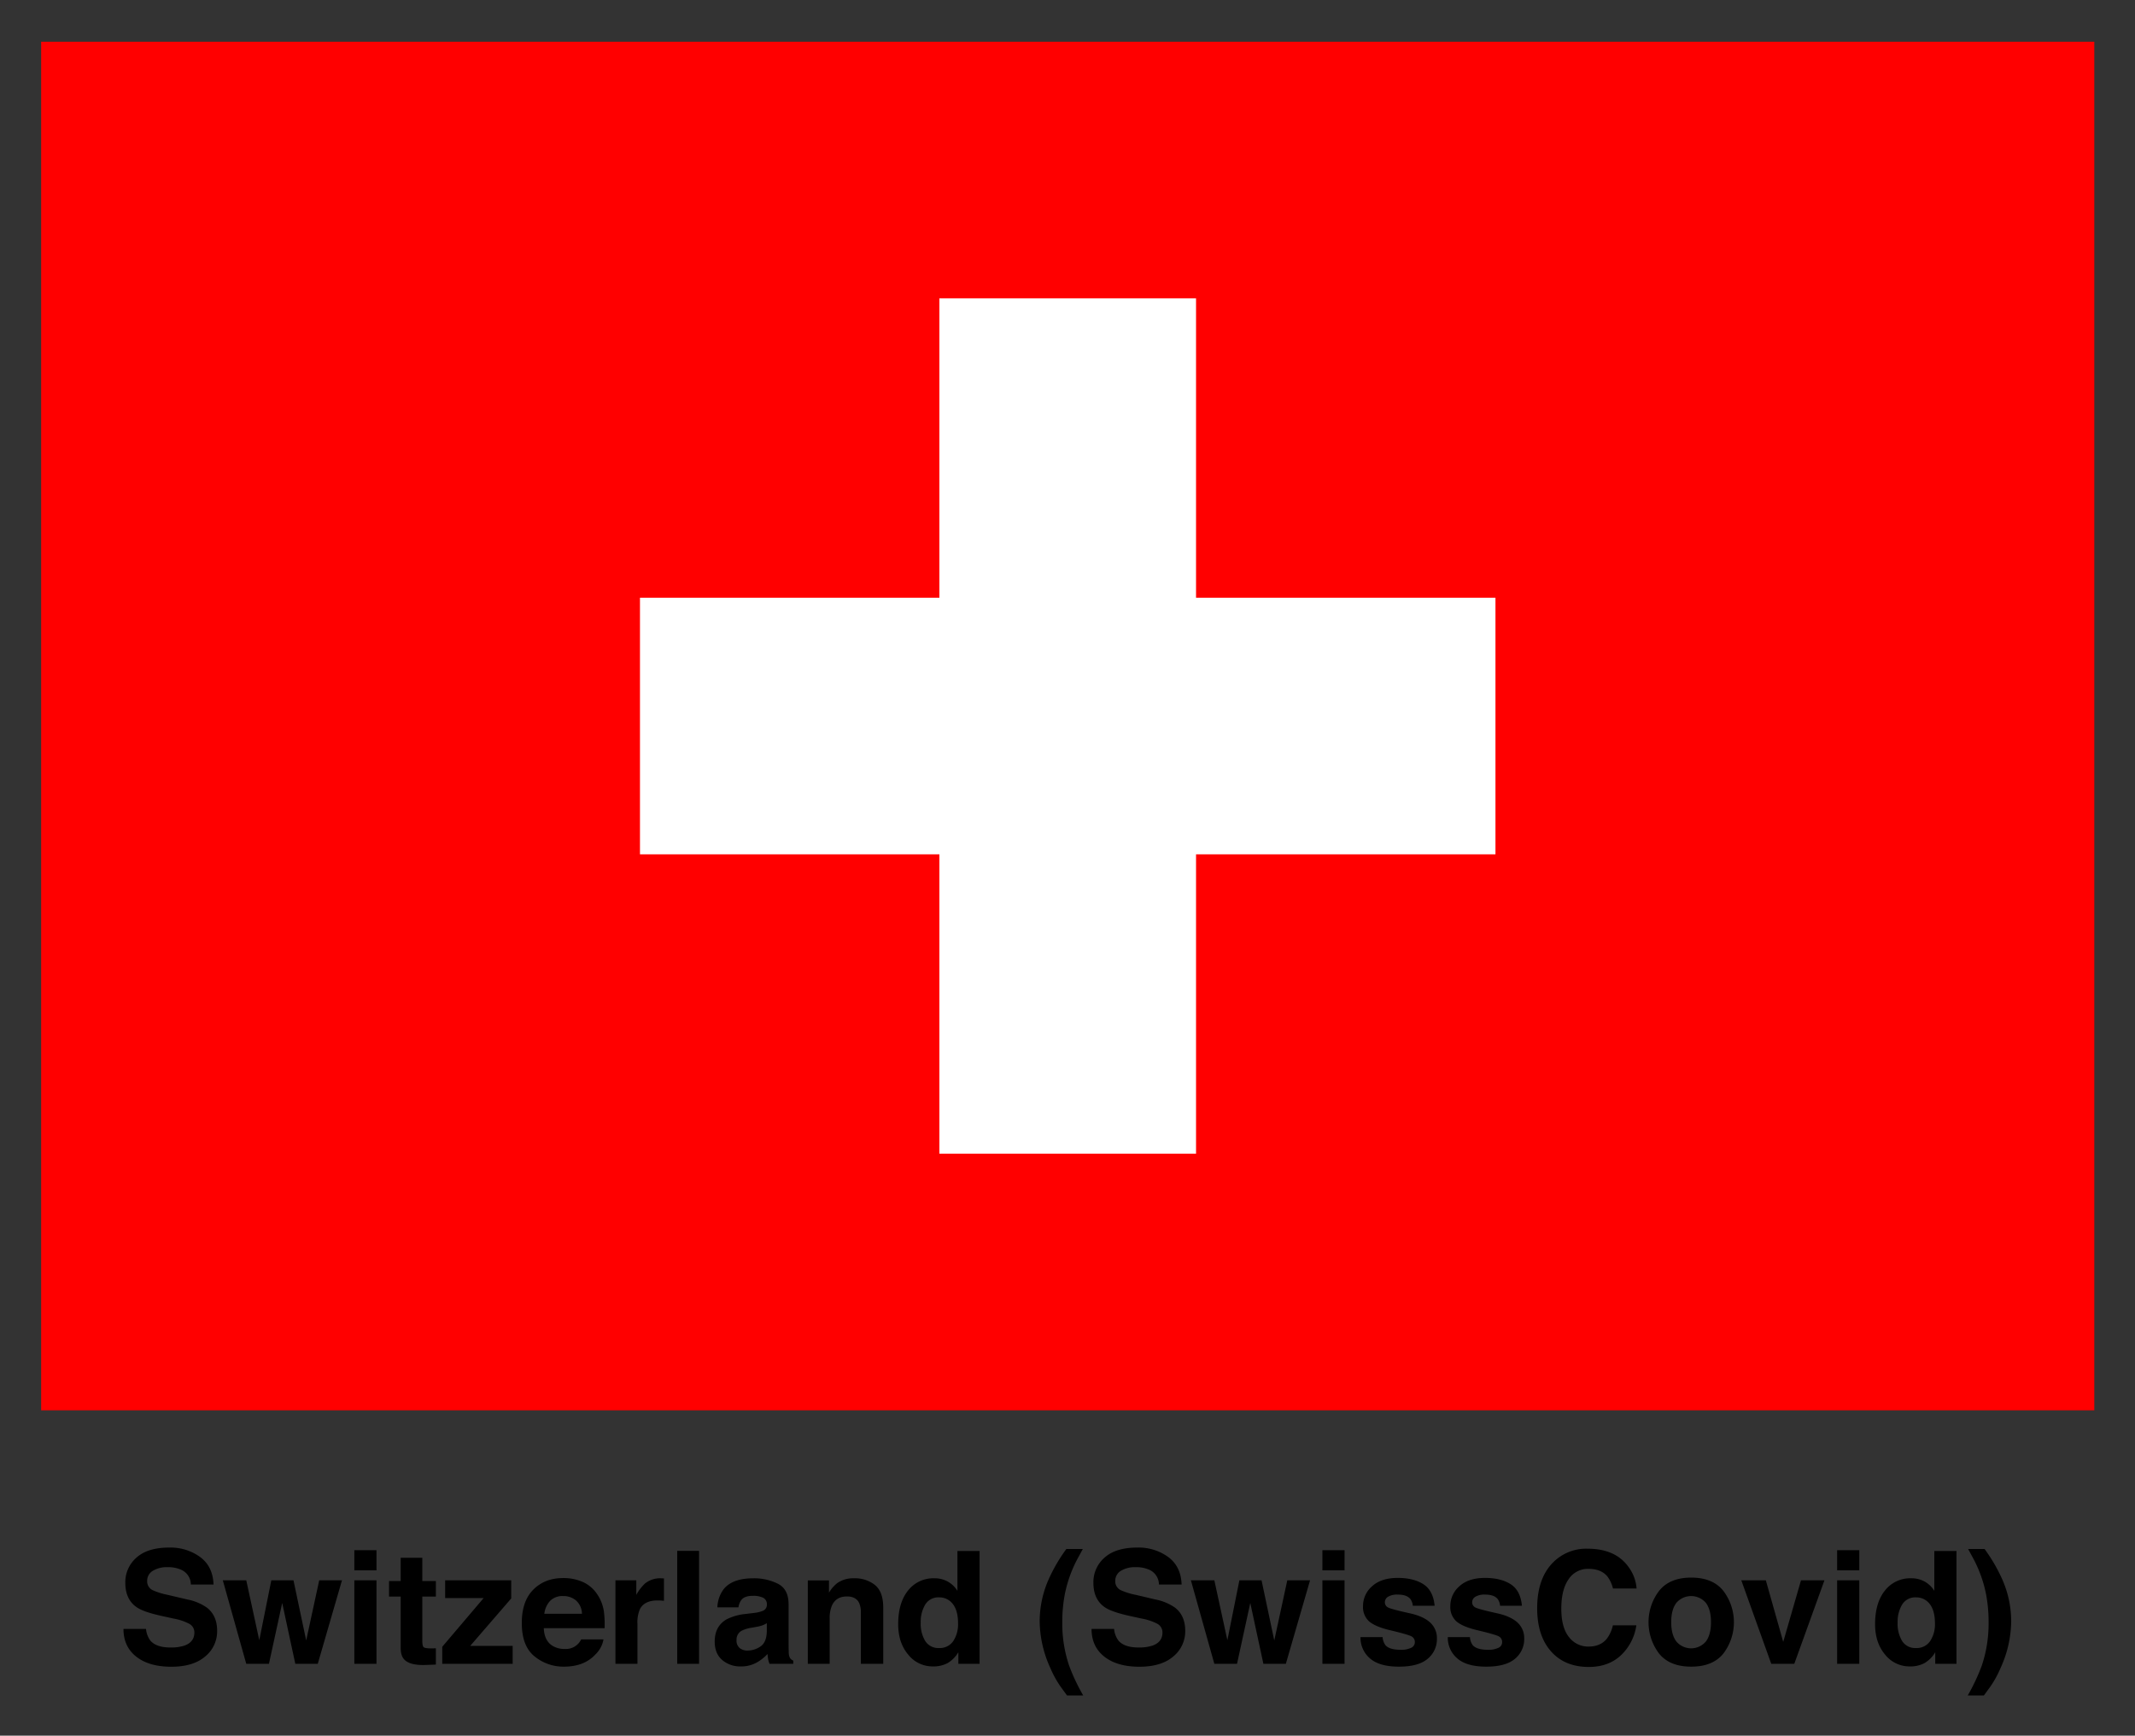
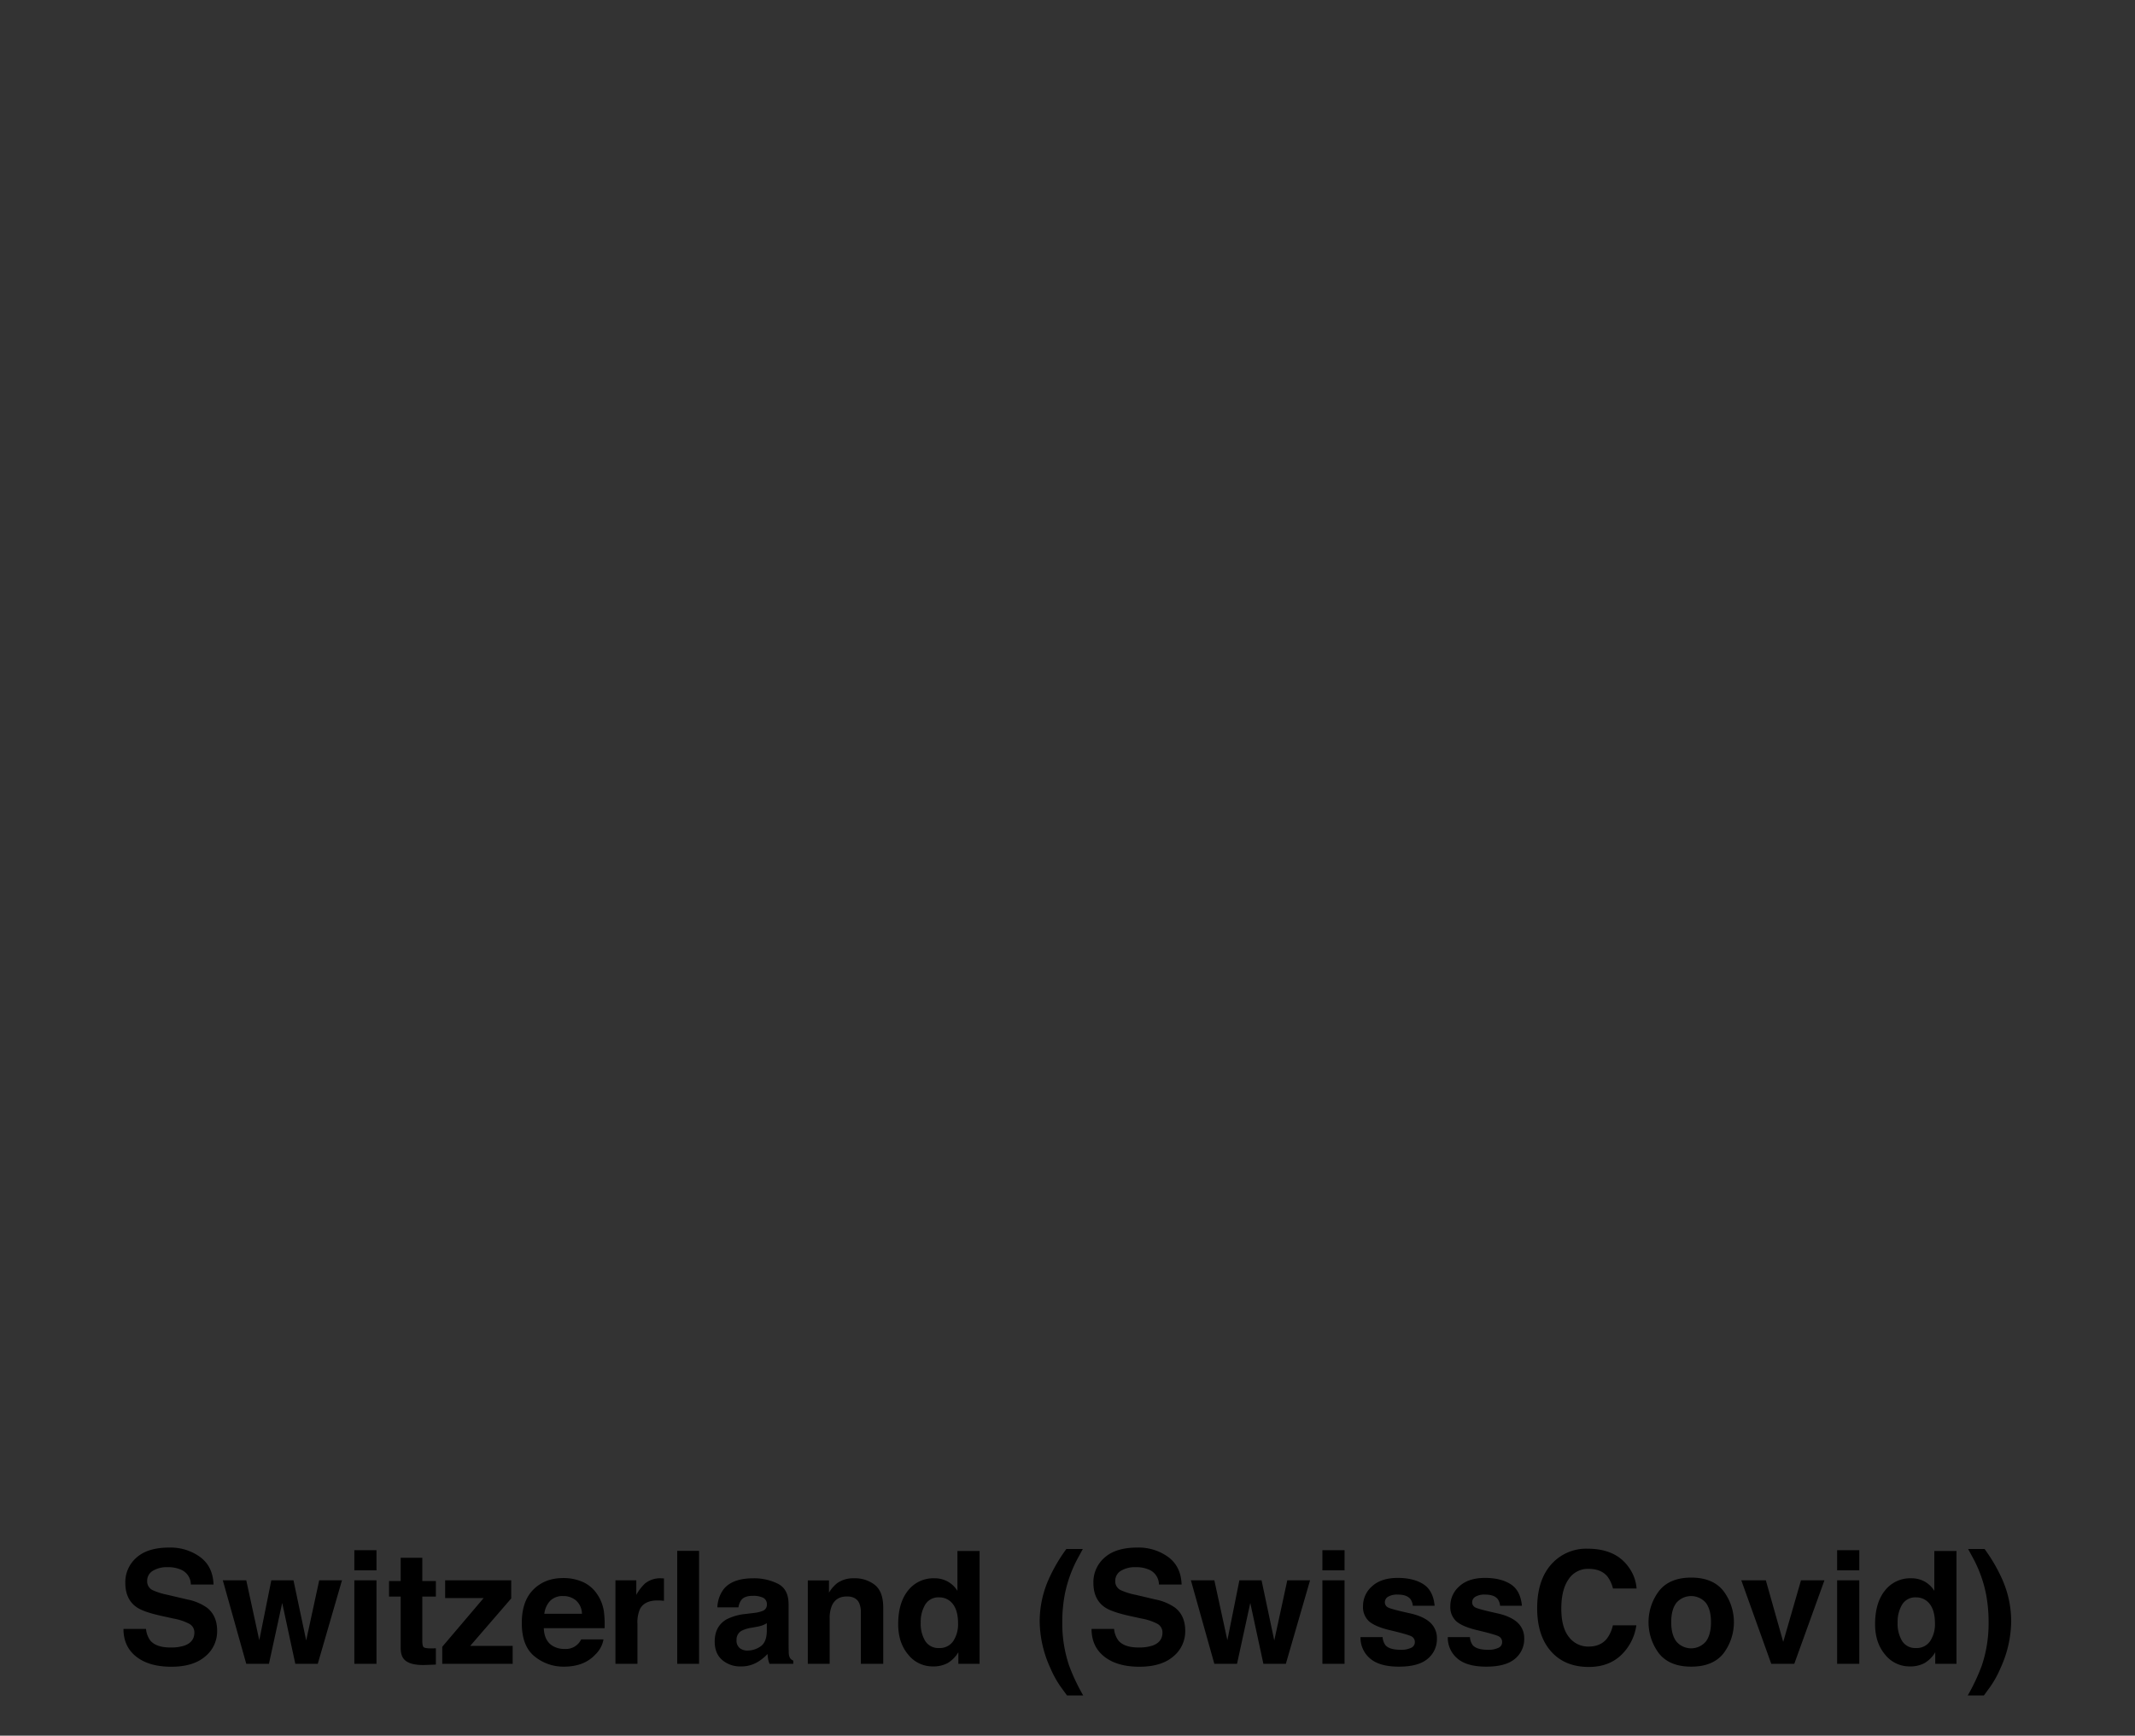
<svg xmlns="http://www.w3.org/2000/svg" role="img" viewBox="-25.81 -23.81 952.12 774.12">
  <rect x="-25.81" y="-23.81" width="952.12" height="774.12" fill="#333333" stroke="none" />
  <title>Switzerland (SwissCovid) logo</title>
  <defs>
    <style>.cls-2{fill:#fff}</style>
  </defs>
  <path d="M39.303 702.707a10.226 10.226 0 0 0 1.919 5.161q2.618 3.111 8.97 3.11a19.299 19.299 0 0 0 6.177-.82q4.501-1.572 4.502-5.845a4.308 4.308 0 0 0-2.205-3.862 23.931 23.931 0 0 0-6.995-2.358l-5.454-1.196q-8.042-1.777-11.049-3.862-5.093-3.486-5.093-10.903a14.479 14.479 0 0 1 4.982-11.245q4.982-4.477 14.636-4.478a22.44 22.44 0 0 1 13.754 4.222q5.692 4.222 5.969 12.253H59.298a7.212 7.212 0 0 0-4.064-6.46 13.928 13.928 0 0 0-6.272-1.265 11.94 11.94 0 0 0-6.658 1.641 5.192 5.192 0 0 0-2.487 4.58 4.32 4.32 0 0 0 2.453 4.033 30.414 30.414 0 0 0 6.693 2.085l8.841 2.085a22.51 22.51 0 0 1 8.714 3.657q4.504 3.555 4.505 10.288a14.457 14.457 0 0 1-5.338 11.468q-5.338 4.562-15.08 4.562-9.949 0-15.649-4.494-5.701-4.494-5.7-12.356zm55.884-21.704h9.878l5.674 26.831 5.811-26.831h10.151l-10.801 37.256H105.885l-5.845-27.139-5.913 27.139H84.01l-10.459-37.256H84.01l5.811 26.729zm46.895-4.443h-9.878v-8.989h9.878zm-9.878 4.443h9.878v37.256h-9.878zm15.483 7.28v-6.938h5.195v-10.391h9.639v10.391h6.05v6.938h-6.05v19.688q0 2.291.581 2.854.58.562 3.555.563c.296 0 .609-.005.939-.017s.655-.028.975-.052v7.28l-4.614.171q-6.905.239-9.434-2.393-1.641-1.674-1.641-5.161v-22.935zm25.02.649v-7.93h29.463v8.101l-18.281 21.157h18.931v7.998h-31.411v-7.588l18.468-21.738zm61.396-7.175a15.151 15.151 0 0 1 6.438 5.511 18.311 18.311 0 0 1 2.969 7.703 47.682 47.682 0 0 1 .321 7.394H216.696q.227 5.606 3.896 7.861a9.895 9.895 0 0 0 5.371 1.401 7.566 7.566 0 0 0 7.414-4.272h9.945a12.164 12.164 0 0 1-3.611 6.733q-5.005 5.435-14.017 5.435a20.312 20.312 0 0 1-13.123-4.584q-5.685-4.583-5.685-14.915 0-9.681 5.132-14.847 5.133-5.165 13.323-5.166a21.206 21.206 0 0 1 8.762 1.746zm-14.573 8.415a10.119 10.119 0 0 0-2.595 5.767H233.717a8.13 8.13 0 0 0-2.595-5.887 8.539 8.539 0 0 0-5.777-2.009 7.727 7.727 0 0 0-5.815 2.129zm49.923-10.041q.186.018.837.051v9.98q-.923-.103-1.641-.137-.718-.034-1.162-.034-5.88 0-7.896 3.828a14.894 14.894 0 0 0-1.128 6.631v17.808h-9.81v-37.256h9.297v6.494a20.599 20.599 0 0 1 3.931-5.093 10.7 10.7 0 0 1 7.109-2.29c.182-0.0.336.006.462.018zm16.491 38.127h-9.741v-50.381h9.741zm24.258-22.661a15.394 15.394 0 0 0 3.891-.854 2.93 2.93 0 0 0 2.101-2.769 3.272 3.272 0 0 0-1.611-3.161 10.168 10.168 0 0 0-4.729-.872q-3.5 0-4.955 1.709a7.045 7.045 0 0 0-1.386 3.418h-9.399a14.258 14.258 0 0 1 2.746-8.032q3.879-4.922 13.319-4.922a23.757 23.757 0 0 1 10.916 2.427q4.771 2.427 4.771 9.16v17.09q0 1.778.068 4.307a5.408 5.408 0 0 0 .581 2.598 3.478 3.478 0 0 0 1.436 1.128v1.436h-10.596a10.754 10.754 0 0 1-.615-2.119q-.171-.99-.273-2.256a20.104 20.104 0 0 1-4.676 3.726 14.135 14.135 0 0 1-7.151 1.812 12.338 12.338 0 0 1-8.405-2.889q-3.318-2.887-3.317-8.186 0-6.87 5.337-9.946a23.84 23.84 0 0 1 8.608-2.393zm5.956 4.546a10.685 10.685 0 0 1-1.888.939 15.888 15.888 0 0 1-2.616.667l-2.218.41a14.626 14.626 0 0 0-4.478 1.333 4.449 4.449 0 0 0-2.301 4.136 4.323 4.323 0 0 0 1.405 3.606 5.347 5.347 0 0 0 3.419 1.11 10.182 10.182 0 0 0 5.883-1.846q2.689-1.846 2.793-6.733zm48.261-17.004q3.659 3.023 3.659 10.031v25.088h-9.98v-22.661a10.408 10.408 0 0 0-.78-4.512q-1.425-2.871-5.429-2.871-4.92 0-6.752 4.204a14.53 14.53 0 0 0-.95 5.674v20.166h-9.741v-37.188h9.434v5.435a16.5 16.5 0 0 1 3.54-4.136 12.263 12.263 0 0 1 7.59-2.256 14.275 14.275 0 0 1 9.41 3.025zm32.473-1.539a11.852 11.852 0 0 1 4.272 4.119v-17.773h9.878v50.312h-9.468v-5.161a13.734 13.734 0 0 1-4.751 4.819 13.347 13.347 0 0 1-6.631 1.504 13.844 13.844 0 0 1-10.989-5.281q-4.459-5.279-4.46-13.552 0-9.536 4.392-15.005a14.29 14.29 0 0 1 11.741-5.469 12.027 12.027 0 0 1 6.016 1.486zm2.393 26.541a13.59 13.59 0 0 0 2.153-7.964q0-6.835-3.452-9.775a7.432 7.432 0 0 0-4.922-1.777 6.845 6.845 0 0 0-6.272 3.229 14.979 14.979 0 0 0-1.999 8.016 14.82 14.82 0 0 0 2.034 8.254 6.875 6.875 0 0 0 6.169 3.094 7.192 7.192 0 0 0 6.289-3.076zm42.554-27.549a73.254 73.254 0 0 1 7.896-13.535h7.349l-2.085 3.828a56.995 56.995 0 0 0-5.981 16.543 65.426 65.426 0 0 0-1.094 12.373 58.448 58.448 0 0 0 3.042 19.243 87.811 87.811 0 0 0 6.289 13.33h-7.212l-2.427-3.315a44.441 44.441 0 0 1-5.024-8.955 50.986 50.986 0 0 1-4.751-20.918 46.401 46.401 0 0 1 3.999-18.594zm29.189 22.114a10.226 10.226 0 0 0 1.919 5.161q2.618 3.111 8.97 3.11a19.299 19.299 0 0 0 6.177-.82q4.501-1.572 4.502-5.845a4.308 4.308 0 0 0-2.205-3.862 23.932 23.932 0 0 0-6.995-2.358l-5.454-1.196q-8.042-1.777-11.049-3.862-5.093-3.486-5.093-10.903a14.479 14.479 0 0 1 4.982-11.245q4.982-4.477 14.636-4.478a22.44 22.44 0 0 1 13.754 4.222q5.692 4.222 5.969 12.253h-10.117a7.213 7.213 0 0 0-4.064-6.46 13.928 13.928 0 0 0-6.272-1.265 11.941 11.941 0 0 0-6.658 1.641 5.192 5.192 0 0 0-2.487 4.58 4.32 4.32 0 0 0 2.453 4.033 30.414 30.414 0 0 0 6.693 2.085l8.841 2.085a22.51 22.51 0 0 1 8.714 3.657q4.504 3.555 4.505 10.288a14.457 14.457 0 0 1-5.338 11.468q-5.338 4.562-15.08 4.562-9.949 0-15.649-4.494-5.701-4.494-5.7-12.356zm55.884-21.704h9.878l5.674 26.831 5.811-26.831H558.424l-10.801 37.256h-10.015l-5.845-27.139-5.913 27.139h-10.117l-10.459-37.256h10.459l5.811 26.729zm46.895-4.443H563.927v-8.989h9.878zm-9.878 4.443h9.878v37.256H563.927zm26.865 25.361a6.478 6.478 0 0 0 1.34 3.691q1.819 1.948 6.73 1.948a10.291 10.291 0 0 0 4.585-.854 2.736 2.736 0 0 0 1.7-2.563 2.765 2.765 0 0 0-1.369-2.495q-1.37-.854-10.191-2.939-6.35-1.572-8.947-3.931a8.518 8.518 0 0 1-2.598-6.699 11.612 11.612 0 0 1 4.059-8.87q4.059-3.708 11.424-3.708 6.987 0 11.389 2.786 4.402 2.786 5.053 9.621h-9.741a5.76 5.76 0 0 0-1.062-2.974q-1.611-1.982-5.484-1.982a7.903 7.903 0 0 0-4.541.991 2.852 2.852 0 0 0-1.354 2.324 2.541 2.541 0 0 0 1.439 2.427q1.44.787 10.171 2.7 5.821 1.368 8.727 4.136a9.391 9.391 0 0 1 2.871 7.007 11.315 11.315 0 0 1-4.127 9.041q-4.128 3.502-12.757 3.503-8.804 0-12.998-3.708a12.056 12.056 0 0 1-4.195-9.451zm38.931 0a6.478 6.478 0 0 0 1.34 3.691q1.819 1.948 6.73 1.948a10.291 10.291 0 0 0 4.585-.854 2.736 2.736 0 0 0 1.7-2.563 2.765 2.765 0 0 0-1.369-2.495q-1.37-.854-10.191-2.939-6.35-1.572-8.947-3.931a8.518 8.518 0 0 1-2.598-6.699 11.612 11.612 0 0 1 4.059-8.87q4.059-3.708 11.424-3.708 6.987 0 11.389 2.786 4.402 2.786 5.053 9.621h-9.741a5.76 5.76 0 0 0-1.062-2.974q-1.611-1.982-5.484-1.982a7.903 7.903 0 0 0-4.541.991 2.852 2.852 0 0 0-1.354 2.324 2.541 2.541 0 0 0 1.439 2.427q1.44.787 10.171 2.7 5.821 1.368 8.727 4.136a9.391 9.391 0 0 1 2.871 7.007 11.315 11.315 0 0 1-4.127 9.041q-4.128 3.502-12.757 3.503-8.804 0-12.998-3.708a12.056 12.056 0 0 1-4.195-9.451zm36.976-33.223a20.743 20.743 0 0 1 15.487-6.221q12.579 0 18.395 8.34a18.18 18.18 0 0 1 3.449 9.399h-10.527a14.351 14.351 0 0 0-2.578-5.469q-2.812-3.281-8.338-3.281a10.272 10.272 0 0 0-8.873 4.632q-3.248 4.632-3.248 13.107 0 8.477 3.427 12.697a10.739 10.739 0 0 0 8.71 4.222q5.416 0 8.259-3.623a15.918 15.918 0 0 0 2.607-5.845h10.459a22.695 22.695 0 0 1-6.915 13.398q-5.562 5.162-14.252 5.161-10.753 0-16.907-6.973-6.154-7.006-6.154-19.209-0-13.192 7-20.337zm76.022 40.56q-4.717 5.823-14.321 5.822-9.605 0-14.321-5.822a23.115 23.115 0 0 1 0-27.986q4.717-5.908 14.321-5.908 9.604 0 14.321 5.908a23.115 23.115 0 0 1 0 27.986zm-7.793-5.384q2.29-3.038 2.29-8.635 0-5.599-2.29-8.618a8.658 8.658 0 0 0-13.143 0q-2.306 3.021-2.307 8.618 0 5.597 2.307 8.635a8.628 8.628 0 0 0 13.143 0zm42.435-27.314h10.459l-13.454 37.256h-10.271l-13.361-37.256H761.673l7.76 27.48zm25.993-4.443h-9.878v-8.989h9.878zm-9.878 4.443h9.878v37.256h-9.878zm39.067.598a11.852 11.852 0 0 1 4.272 4.119v-17.773h9.878v50.312h-9.468v-5.161a13.734 13.734 0 0 1-4.751 4.819 13.347 13.347 0 0 1-6.631 1.504 13.844 13.844 0 0 1-10.989-5.281q-4.459-5.279-4.46-13.552 0-9.536 4.392-15.005a14.29 14.29 0 0 1 11.741-5.469 12.027 12.027 0 0 1 6.016 1.486zm2.393 26.541a13.59 13.59 0 0 0 2.153-7.964q0-6.835-3.452-9.775a7.432 7.432 0 0 0-4.922-1.777 6.845 6.845 0 0 0-6.272 3.229 14.979 14.979 0 0 0-1.999 8.016 14.82 14.82 0 0 0 2.034 8.254 6.875 6.875 0 0 0 6.169 3.094 7.192 7.192 0 0 0 6.289-3.076zm32.17-27.549a46.473 46.473 0 0 1 3.992 18.594 51.081 51.081 0 0 1-4.742 20.918 44.575 44.575 0 0 1-5.016 8.955l-2.423 3.315h-7.199a87.966 87.966 0 0 0 6.266-13.33 58.654 58.654 0 0 0 3.031-19.243 65.681 65.681 0 0 0-1.09-12.373 57.14 57.14 0 0 0-5.959-16.543l-2.078-3.828h7.336a73.287 73.287 0 0 1 7.882 13.535z" />
-   <path fill="red" d="M-7.462-5.207h915.621v610.414H-7.462z" />
-   <path d="M259.594 242.774h381.509v114.453H259.594z" class="cls-2" />
-   <path d="M393.122 109.246h114.453v381.509H393.122z" class="cls-2" />
+   <path fill="red" d="M-7.462-5.207v610.414H-7.462z" />
</svg>